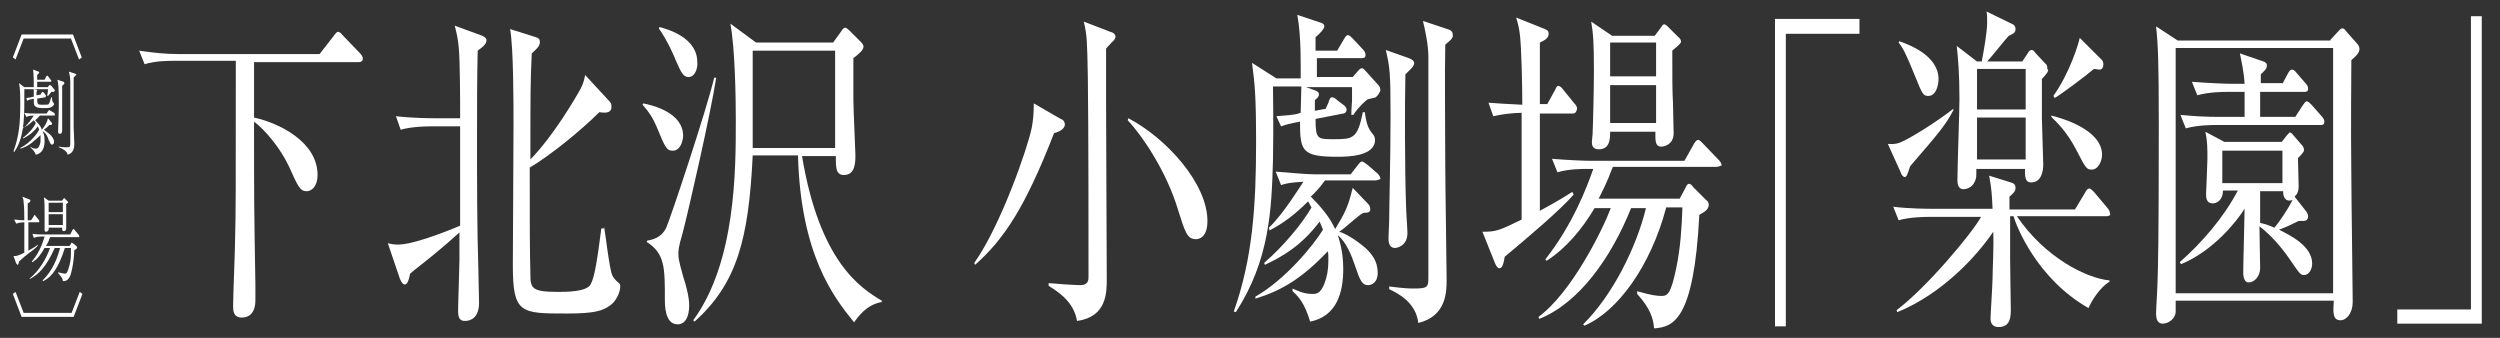
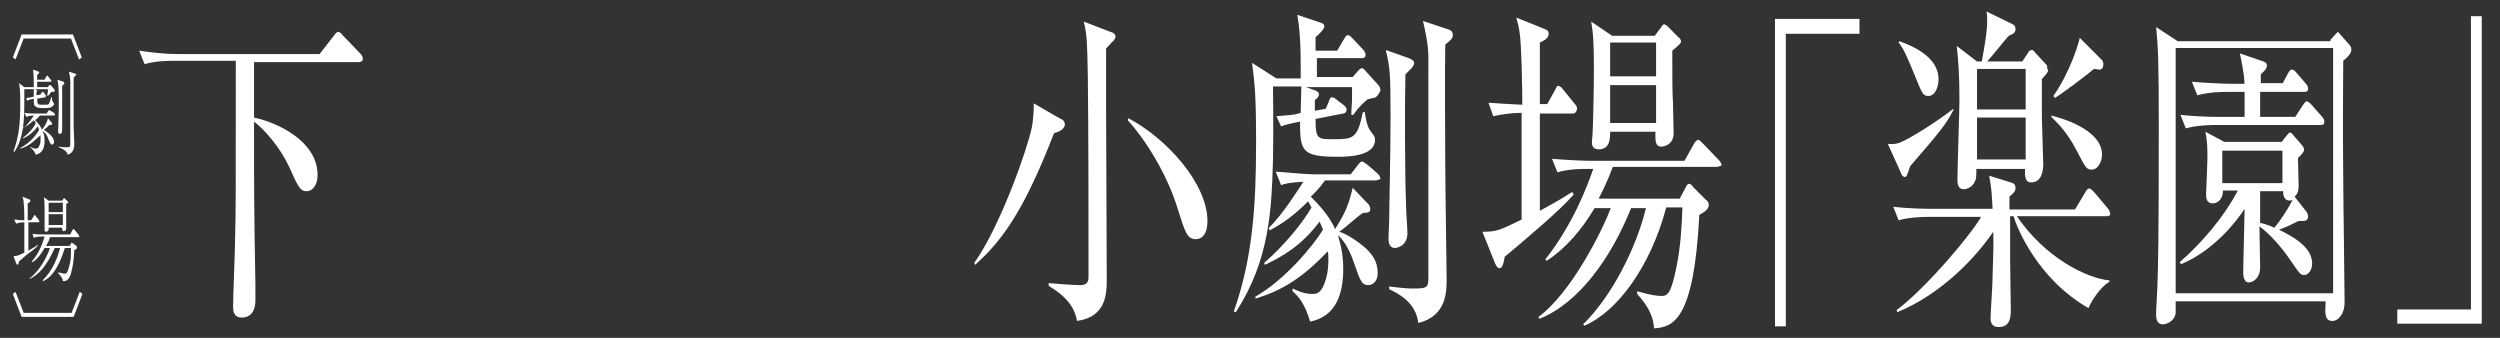
<svg xmlns="http://www.w3.org/2000/svg" xmlns:ns1="&amp;ns_ai;" id="svg2" viewBox="0 0 370 50" width="370" height="50">
  <rect x="0" y="0" width="370" height="50" fill="#333333" stroke="none" />
  <style id="style4">.st0{fill:#fff}.st1{opacity:.85;fill:none}</style>
  <switch id="switch6">
    <g id="g8" ns1:extraneous="self">
      <g id="text">
        <g id="g12">
          <path id="path14" d="M11.7 8.8l-1.2-3.1h-7L2.3 8.8l-.4-.3 1.3-3.4h7.6l1.3 3.4-.4.3z" class="st0" />
          <path id="path16" d="M7.6 13.6c-.3.4-.4.5-.5.6H7c0-.4.1-.4.1-1h-2l.3.1c.1 0 .1.1.1.1 0 .1-.1.2-.1.2v.5L6 14l.1-.2c.1-.1.1-.2.2-.2s.1.1.2.1l.2.3c.1.1.1.1.1.2s0 .1-.1.2l-1.2.2c0 .9.1.9.8.9.7 0 .8 0 .9-.1.2-.2.3-.9.4-1h.1c0 .3 0 .6.2.8.1.1.1.2.1.2 0 .2-.3.4-.5.5-.3.1-.6.1-1 .1-.3 0-1.1 0-1.3-.3-.2-.1-.2-.4-.2-1.1l-.4.1c-.2 0-.3.1-.6.2l-.1-.4c.2 0 .6-.1.7-.1l.4-.1v-1.1H3.6v1.6c0 3.1-.1 5.7-1.5 7.7l-.1-.1c.8-2.3 1-3.9 1-7.2 0-2.1-.1-2.5-.2-2.9l.8.6H5c0-.5 0-1.9-.1-2.6l.8.3s.1 0 .1.1 0 .1-.3.4v.7h1.1l.2-.4c.1-.1.1-.2.2-.2s.1.1.2.2l.3.4c.1.1.1.1.1.2s-.1.1-.2.1H5.5v.8h1.6l.1-.2c.1-.1.1-.1.2-.1s.1 0 .2.1l.4.5c.1.1.1.1.1.2 0 .2-.1.2-.5.2zm.4 3.5H5.9c-.3.4-.5.5-.7.7.4.4.8.8 1 1.4.5-.6.8-1.2.9-1.7l.5.6c.1.1.1.1.1.2 0 .2-.1.2-.4.2-.3.3-.5.5-.8.7.2.2 1.5.9 1.5 1.8 0 .3-.2.4-.3.4-.2 0-.2-.1-.5-.7-.3-.9-.6-1.1-.9-1.3.1.2.3.6.3 1.4 0 1.2-.4 1.9-1.3 2.1-.2-.5-.3-.6-.8-1.1v-.1c.1.1.4.3.8.3.2 0 .4-.1.5-.4.2-.3.2-.7.2-1.1V20c-1.3 1.2-1.9 1.7-3 2v-.1c1.6-.8 2.6-2.3 2.8-2.7-.1-.2-.1-.3-.2-.5-.9 1.2-1.8 1.6-2.2 1.8v-.1c.9-.7 1.6-1.5 1.9-2.2-.1-.1-.2-.3-.3-.4-.7.6-1 .9-1.6 1.1v.1c.8-.6 1.4-1.6 1.6-1.9-.1 0-.7 0-1.1.2l-.3-.6c.6.1 1.2.1 1.7.1h1.6l.2-.3c.1-.1.1-.2.2-.2s.1.1.2.1l.5.3c.1.1.1.1.1.2.1.1 0 .2-.1.2zm1.2-4.4v6.5c0 .1 0 .4-.1.5-.1.1-.2.1-.3.1-.2 0-.2-.2-.2-.4 0-.1.1-2.6.1-3.4v-1.2c0-2.1-.1-2.5-.2-3l.9.3c.1 0 .1.1.1.2.1.1 0 .1-.3.4zm1.7-1.2v7.4c0 .4.1 2 .1 2.4 0 1.3-.7 1.5-1 1.6 0-.2-.1-.4-.5-.7-.3-.2-.5-.3-.8-.4v-.1c.7.1.8.1.9.1.8 0 .8 0 .8-.7v-9c0-.7-.1-1-.2-1.5l.9.3c.1 0 .2.1.2.2-.1 0-.2.2-.4.4z" class="st0" />
          <path id="path18" d="M5.7 32.9H4.2v4.2c.9-.5 1.2-.7 1.4-.9v.1c-.1.2-.3.4-1.1 1-.2.1-1.5 1.2-1.7 1.4 0 .2-.1.5-.2.5s-.1-.2-.2-.2L2 37.9c.4 0 .6 0 1.6-.5v-4.5c-.1 0-.7 0-1.2.2l-.3-.6c.4 0 .8.1 1.5.1 0-.5 0-2-.1-2.6 0-.4-.1-.7-.2-.9l1 .4c.1 0 .2.1.2.2 0 .2-.2.3-.4.4v2.5h.5L5 32l.1-.2c.1 0 .1.1.2.2l.4.5c.1.1.1.2.1.2.1.2-.1.2-.1.2zm6 2.2H7.4c-.1.3-.2.7-.6 1.3h3.5l.2-.3c0-.1.1-.2.1-.2s.1.1.2.1l.5.4c.1.1.1.1.1.2 0 .2-.1.3-.4.4-.1 2.3-.5 3.5-.6 3.8-.4.9-.9.8-1.1.8 0-.3-.1-.5-.7-1.2v-.1c.5.1.8.2 1 .2.3 0 .4-.2.7-1.3.2-.8.2-1.2.2-2.5h-.9c-.5 1.6-1 2.6-1.4 3.2-.5.8-1 1.3-1.8 1.7l-.1-.1c.9-.9 1.9-2.2 2.6-4.8h-.8c-1.3 2.9-2.4 3.9-3.7 4.6v-.1c1.4-1.1 2.5-3 3-4.5h-.8c-.5.9-1.1 1.7-1.8 2.1l-.1-.1c.9-1 1.5-2.3 1.9-3.7h-.2c-.3 0-.9 0-1.4.2l-.2-.6c.6.1 1.2.1 1.7.1h3.9l.3-.6c.1-.1.1-.2.2-.2s.1.1.2.2l.5.6c.1.1.1.1.1.2.1.2 0 .2 0 .2zm-1.9-4.9v3.5c0 .1 0 .3-.1.4-.1.1-.2.1-.3.1-.2 0-.2-.2-.2-.5h-2v.3c0 .1-.2.3-.4.3s-.2-.2-.2-.3v-2.6c0-.7 0-1.6-.1-2.2l.7.5h2l.2-.3.1-.1.1.1.4.4c.1.1.1.1.1.2.1-.1 0 0-.3.2zm-.5-.2H7.2v1.4h2.1V30zm0 1.7H7.2v1.6h2.1v-1.6z" class="st0" />
          <path id="path20" d="M3.5 46.3h7.1l1.2-3.1.4.3-1.3 3.4H3.2l-1.3-3.4.4-.3 1.2 3.1z" class="st0" />
        </g>
        <g id="g22">
          <path id="path24" d="M53.1 9.2H37.6v8.2c3.7.8 9.4 3.6 9.4 8.5 0 1.7-.9 2.4-1.6 2.4-1 0-1.3-.7-2.6-3.6-1.3-2.8-3.6-5.5-5.2-6.7 0 11.4 0 12.6.2 24.1v2.3c0 2-1 2.6-2 2.6-1.3 0-1.3-1.1-1.3-1.7 0-1.5.3-8.5.3-10.2.1-4 .1-6.1.1-26.1h-9.1c-1 0-2.7 0-4.4.5l-.8-2c2 .3 3.9.5 5.8.5h20.9l2.1-2.7c.2-.3.5-.6.6-.6.2 0 .5.2.7.5l2.6 2.7c.2.2.4.5.4.8 0 .4-.4.5-.6.5z" class="st0" />
-           <path id="path26" d="M57.4 36c.4.1.9.2 1.5.2 2.1 0 6.6-1.7 9.2-2.8V18.7h-4.4c-.3 0-2.7 0-4.4.5l-.7-2c2.6.3 5.4.3 5.7.3h3.8c0-2.2 0-8.4-.2-10.4-.1-1.4-.4-2.5-.6-3.3l4.1 1.5c.4.2.6.4.6.6 0 .5-.2.8-1.3 1.6-.1 4-.1 8.1-.1 13.4 0 6.3 0 12.6.2 19 0 1.3.1 3.5.1 4.9 0 2.2-1.2 2.7-2.1 2.7-.9 0-1-.7-1-1.5 0-1.2.2-6.5.2-7.5v-4.1c-1.1 1-2.5 2.2-3.1 2.7-1.4 1.2-3.8 3-4.2 3.4-.2 1-.4 1.6-.8 1.6-.3 0-.5-.4-.7-.8L57.4 36zm32-2.5c.2 1.1.8 6.3 1.2 7.2.1.3.5.8 1 1.2.1.1.2.2.2.5 0 .8-.6 2.2-1.5 2.8-1.1.8-2.3 1.2-6.4 1.2-6.9 0-8 0-8-7.2 0-2.3.1-17.3.1-20.6 0-3.6 0-11.4-.5-14.3l3.8 1.2c.4.1.6.3.6.7 0 .5-.2.8-1.2 1.7-.2 4.5-.2 5.3-.2 15.7C82 20 85.3 14.3 86 13c.4-.8.5-1.4.6-1.9l3.6 3.9c.2.2.3.4.3.8 0 .8-.6 1-1.8.8-2.8 2.8-7.4 6.5-10.3 8.2 0 8.9 0 11.6.1 15.9 0 2 .3 2.5 4.1 2.5 1.2 0 4.2 0 4.8-1.1.6-1 1-3.7 1.6-8.3h.4z" class="st0" />
-           <path id="path28" d="M99.6 22.3c-.9 0-1.1-.3-2.4-3.5-.6-1.4-1.2-2.3-2.1-3.3l.1-.2c1.5.3 5.9 1.4 5.9 4.8 0 .7-.4 2.2-1.5 2.2zm1.4 12.3c-.6 2-.6 2.5-.6 3 0 1.1.5 2.4.7 3.3.4 1.2.9 3 .9 4.3 0 1.7-.6 2.8-1.7 2.8-1.9 0-1.9-2.8-1.9-3.7 0-4.7 0-6.8-2.7-8.5l.1-.2c.7-.1 2.1-.4 2.8-1.9.5-1 6-17.5 7.1-22.2h.3c-.8 5.2-4.1 19.7-5 23.1zm.9-23.2c-.8 0-1.1-.7-1.9-2.5-.1-.3-1.2-2.9-2.5-4.7l.1-.2c1.1.3 5.6 1.5 5.6 5.2.1.8-.3 2.2-1.3 2.2zm24.5 36.3c-3.1-3.8-7.9-10.1-8.3-24.7h-6.7c-.6 12.6-2.4 19-8.6 24.6l-.2-.2c6.3-8.6 6.3-22.2 6.3-29.6 0-3.2-.1-10.5-.8-14.3l3.8 2.8h11.4l1.3-1.8c.1-.2.3-.4.5-.4s.3.2.6.4l1.8 1.8c.1.1.3.4.3.6 0 .5-.7 1.1-1.5 1.7v6.1c0 1.3.3 7.9.3 8.2 0 1.1 0 3-1.7 3-1.2 0-1.2-1.1-1.2-2.8h-5c2.6 15.6 8.6 19.5 11.8 21.4v.2c-2.3.4-3.5 2.2-4.1 3zm-2.8-40.2h-12.2v14.4h12.2V7.5z" class="st0" />
          <path id="path30" d="M156 19.7c-4.3 11.1-7.5 15.8-11.7 19.5l-.1-.3c3.9-5.5 7.9-17 8.5-20 .2-1.1.3-2 .3-3.6l3.8 2.2c.5.2.8.4.8 1-.1.7-1.1 1.1-1.6 1.2zm8.5-13.4c-.3.4-.5.5-.8.9v7.9c0 4.2.1 22.5.1 26.2 0 2 0 5.6-4.4 6.2-.5-3.1-3.3-4.6-4.2-5.2v-.4c.9.1 3.9.3 4.7.3 1.2 0 1.2-.8 1.2-1.3 0-6.9 0-21.6-.1-29.4-.1-5.3-.1-6.2-.6-8.3l3.9 1.5c.4.1.8.3.8.8-.1.2-.1.4-.6.8zM177 35.4c-1.3 0-1.6-1-2.7-4.5-1.7-5.6-5.3-10.9-7.4-13.1l.1-.3c5.7 3 11.7 9.7 11.7 15.2 0 2.4-1.2 2.7-1.7 2.7z" class="st0" />
          <path id="path32" d="M203.6 14.4c-.2.1-.9.2-1.2.3-.5.4-1.4 1.2-2.1 2.3h-.3c0-.5 0-.7.1-2.1v-2h-6.8l1.4.5c.4.2.5.3.5.6s-.3.6-.6.8v1.6l1.6-.3.4-.9c.2-.6.3-.8.5-.8s.5.1.9.5l.8.6c.3.2.5.5.5.7 0 .3-.2.6-.5.6l-4.1.8c0 3 .3 3 2.6 3 2.9 0 3.6 0 4.4-4h.3c.1.9.3 2.1.9 2.9.4.5.6.7.6 1.2 0 2.4-3.9 2.5-5.5 2.5-5.3 0-5.6-.8-5.6-5.2l-1 .2c-1 .2-1.5.4-1.8.5l-.7-1.5c1.4-.1 2.4-.2 2.9-.3l.7-.2c0-.6.1-3.4.1-3.9h-4.2c0 1 .1 5.4 0 10.9-.2 7.3-.5 14.8-5.5 22.5l-.3-.1c2.8-7.9 3.3-15.7 3.3-25 0-7.1-.2-8.7-.6-11.8l3.6 2.3h3.6c0-1.8.1-6.2-.5-9.4l3.3 1.1c.3.1.7.2.7.6 0 .4-.8 1.2-1.3 1.6v2h3.2l1-1.7c.3-.5.4-.6.6-.6s.4.2.7.5l1.5 1.6c.2.2.4.5.4.8 0 .5-.3.5-.6.5h-6.6v2.8h5.3l.7-.8c.3-.4.5-.5.7-.5.2 0 .3.2.6.5l1.8 2c.2.2.3.5.3.8-.3.7-.5.8-.7 1zm-.1 12.3h-7.4c-1 1.4-1.7 2-2.1 2.4 1.4 1.4 2.8 3 3.6 4.8 1.4-2.3 1.9-3.2 2.6-6.1l2.3 2.4c.2.2.3.5.3.8s-.2.5-.9.5c-.3 0-.5.2-2.3 1.7-.2.2-1.2 1-1.4 1.1.8.2 2.4 1.1 4 2.5.8.8 1.7 1.8 1.7 3.6 0 1.5-1 1.8-1.4 1.8-.9 0-1.2-.6-2-3-.5-1.5-1.3-3.4-2.5-4.4.2.7.8 2.4.8 5 0 3.4-.9 7-4.9 7.8-.8-2.7-1.7-3.7-2.6-4.5v-.4c.5.2 1.5.8 2.9.8.6 0 1.2 0 1.8-1.5.4-1 .6-2.1.6-3.5 0-.6 0-1-.1-1.3-3.8 4-6.8 5.8-10.7 7v-.3c4.4-2.5 8.6-7.6 10-9.9-.2-.5-.3-.8-.5-1.2-2.8 3.7-5.6 5.2-8.1 6.4l-.1-.3c2.9-2.5 5.7-5.9 7-8.2-.2-.3-.2-.4-.5-.9-1.9 1.9-3.6 3.2-5.7 4.3l-.1-.4c2.1-2 4.5-5.9 5.1-6.8-2 .1-2.8.3-3.3.5l-.8-2c2.4.2 4.7.4 5.8.4h5.3l1-1.3c.3-.4.5-.6.7-.6.1 0 .4.2.8.5l1.5 1.3c.2.2.4.5.4.8-.3.1-.5.2-.8.2zM208 11c-.1 4-.1 14.1.1 19.6 0 .6.2 3.3.2 3.9 0 2-1.7 2.2-1.8 2.2-1 0-1-1-1-1.5 0-.4.1-2.2.1-2.6 0-2.1.2-9.2.2-15.4 0-6.5-.1-7.2-.7-9.8l3.4 1.2c.5.2.8.4.8.8-.1.5-.6.9-1.3 1.6zm5.9-4.4c-.1 4.1 0 13.5 0 18 0 2.7.2 14.7.2 16.8 0 1.7 0 5.4-4.2 6.4-.3-3-3-4.4-4.3-5v-.4c2.4.3 3 .3 3.6.3 2.2 0 2.2-.2 2.2-1.9V8.4c0-1.8-.5-4-.8-5.3l3.6 1.2c.4.1.8.3.8.8.1.4-.1.7-1.1 1.5z" class="st0" />
          <path id="path34" d="M232.8 16.8h-4.9v14.4c3.3-1.8 4-2.3 4.8-2.8l.2.4C231 31 226.3 35 222.7 38c-.2 1.2-.4 1.7-.8 1.7-.3 0-.6-.6-.7-.9l-1.8-4.5c2.1 0 2.5-.2 5.8-1.8V16.7c-1.3 0-2.9.2-4.2.5l-.7-2c1.4.1 2.6.2 5 .3 0-2.3-.1-8.8-.4-10.7-.1-.8-.3-1.5-.5-2.2l4 1.6c.5.2.8.3.8.8 0 .7-.7 1-1.3 1.3v9.1h1.1l1.1-2c.1-.2.3-.7.5-.7s.5.2.7.5l1.7 2.1c.3.3.4.5.4.8-.1.6-.4.7-.6.7zm21.2 7.9h-15.3c-.9 2.4-1.6 3.7-2.1 4.7h12l.9-1.7c.1-.3.3-.5.5-.5s.5.3.6.5l1.9 1.9c.2.1.4.4.4.7 0 .8-.9 1.2-1.4 1.5-.8 15.7-3.9 16.6-6.7 16.8-.1-1.5-.6-3-2.5-5.1v-.4c2.1.6 2.9.7 3.6.7.9 0 1.4-.3 2.2-4.2.6-2.9.8-5.9.9-8.9h-2.4c-2.3 8.7-7.2 15.4-12.1 17.5l-.2-.2c4.3-4.2 7.9-11.4 9.3-17.2h-2.2c-3 7.5-7.8 14.1-13.6 16.4l-.1-.3c4.9-3.6 9.5-12.9 10.7-16.1H236c-1.9 3.2-4.3 6-7.1 7.8l-.2-.2c4.1-5.2 6.2-10.8 7.1-13.4h-.9c-.9 0-2.7 0-4.4.5l-.8-2c2.4.2 4.7.3 5.8.3h13.8l1.4-2.5c.1-.2.4-.6.6-.6s.3.1.7.5l2.4 2.5c.2.2.4.5.4.8-.3.1-.6.2-.8.2zm-6.5-17.2c0 4.3 0 6 .1 7.7 0 .7.1 3.8.1 4.5 0 1.7-1.4 2-1.8 2-1 0-.9-1-.9-2.2h-6.7c0 1 0 2.6-1.7 2.6-1 0-1-.8-1-1.1 0-.2.1-1 .1-1.1.1-2.2.2-7.1.2-9.4 0-4.2-.1-5.5-.4-7.3l3.1 2.1h6.3l.9-1.2c.2-.3.3-.5.5-.5.1 0 .3.1.5.3l1.6 1.6c.2.1.4.4.4.7-.1.3-.7.8-1.3 1.3zm-2.4-1.2h-6.8v5h6.8v-5zm0 6.3h-6.8v5.6h6.8v-5.6z" class="st0" />
          <path id="path36" d="M264.3 4.9v43.4h-1.6V2.8h12.5V5h-10.9z" class="st0" />
          <path id="path38" d="M282.7 24.6c-.4 1.2-.5 1.6-.8 1.6-.2 0-.5-.3-.6-.7l-1.9-4.2c.5 0 1 .1 1.8-.2 1.3-.5 5.2-2.9 7.9-5v.2c-1.1 2.1-1.9 3.1-6.4 8.3zm29.1 7.4h-13.3c4.2 6.2 10.4 9.2 13.7 9.5v.2c-1.4.8-2.7 2.9-3.1 3.9-7.7-4.4-10.7-12.2-11.1-13.6h-.5v6.4c0 1.2.1 7.1.1 7.3 0 1.1 0 2.7-1.8 2.7-1.2 0-1.2-1-1.2-1.3 0-.6.3-5 .3-6 0-1.2.2-4.4.1-6.8-2.5 3.7-7.6 9.2-14.2 11.9l-.1-.3c4.5-3.4 11.1-11.3 12.5-13.8h-7.8c-.3 0-2.7 0-4.4.5l-.8-2c2.5.3 5.1.3 5.8.3h8.9c-.1-1.9-.1-2.7-.5-4.9l3.2 1c.4.1.7.3.7.8s-.3.8-.9 1.3V31h9.7l1.5-2.5c.2-.4.4-.6.6-.6.2 0 .4.2.7.5l2.1 2.5c.2.2.3.6.3.8.1.1-.2.3-.5.3zm-26.4-17.8c-.8 0-.9-.3-2-3-1.3-3.2-1.7-4-2.4-4.9l.1-.2c1.4.5 5.8 2.1 5.8 5.6 0 1-.4 2.5-1.5 2.5zm16.8-2.5v5.8c0 1 .2 5.8.2 6.8 0 .9-.2 2.7-1.8 2.7-1 0-.9-1.2-.9-2h-7.2c0 1.2 0 1.4-.2 1.8-.4 1-1.3 1.2-1.7 1.2-.9 0-.9-1-.9-1.4 0-1.8.3-10.2.3-11.9 0-3.8-.2-6-.4-7.9l3 2.3h.7c.3-1.6.8-4.3.8-5.8 0-.7 0-1.2-.1-1.6l3.9 1.9c.2.1.4.3.4.7 0 .5-.3.7-1 1-.5.5-2.7 3.3-3.2 3.8h5.2l.8-1.2c.2-.4.4-.5.6-.5.2 0 .3.1.6.5l1.4 1.5c.3.2.3.5.3.8.3.2.1.5-.8 1.5zm-2.4-1.5h-7.2v6h7.2v-6zm0 7.2h-7.2v6.2h7.2v-6.2zm9.8 7.7c-.8 0-.9-.2-2.3-2.9-1.4-2.7-2.8-4-3.7-4.9v-.2c1.6.4 7.5 2.1 7.5 5.8 0 1-.6 2.2-1.5 2.2zm1.1-14.8c-.1 0-.7-.1-.8-.1-.9.8-4.9 3.8-5.8 4.3l-.2-.3c2.4-3.4 3.7-7.6 3.9-8.6l3.2 3.2c.2.1.3.5.3.7 0 .5-.2.8-.6.8z" class="st0" />
-           <path id="path40" d="M344.9 5.9l1.1-1.2c.2-.2.4-.5.7-.5.2 0 .4.2.5.4l1.6 1.8c.2.2.4.5.4.8 0 .6-.4 1-1.2 1.7 0 2.8-.1 8.5 0 17.5 0 2.9.2 15.7.2 18.3 0 1.6-.9 2.7-1.8 2.7-1.2 0-1.1-1.2-1-2.9H322v1.7c-.1 1.1-1.2 1.7-1.9 1.7-.8 0-1-.7-1-1.5 0-.7.2-3.7.2-4.2.1-3.4.2-5.8.2-23.8 0-9.2-.1-11.7-.4-14.5l3.2 2.1h22.6zM322 7.1v36.3h23.3V7.1H322zm19.4 24.3c.1.2.2.4.2.6 0 .6-.4.7-.7.7h-.7c-1.2.6-1.6.8-2.9 1.3 1.6.8 4.9 2.4 4.9 5 0 .9-.5 1.7-1.2 1.7-.5 0-.6-.1-2.1-2.3-1.3-1.9-2.9-3.7-4.5-4.9 0 1 .1 5.6.1 6.1 0 1.5-1 2.2-1.7 2.2-.6 0-.8-.7-.8-1.5 0-1.5.2-8.1.2-9.4-1.2 1.9-4.6 6.2-9.4 8.2l-.2-.3c3.3-2.9 6.5-6.6 8.6-10.6H329c0 1.3-.8 1.9-1.5 1.9-1 0-1-.9-1-1.4 0-.2.2-4.4.2-5.2 0-1.5 0-2.6-.3-4l2.8 1.5h8.5l.7-.9c.2-.2.4-.5.5-.5.1 0 .4.2.5.4l1.3 1.5c.2.2.3.5.3.7 0 .2-.2.5-.9 1.2 0 .7.1 3.5.1 4.1 0 1-.3 1.3-.6 1.6l1.8 2.3zm-3.6-19l.8-1.5c.2-.4.4-.6.6-.6.2 0 .4.1.7.5l1.3 1.5c.2.2.4.5.4.8 0 .5-.3.5-.6.5h-6.5v3.7h5.2l1.1-1.7c.2-.3.4-.6.6-.6.2 0 .4.2.7.5l1.5 1.7c.2.2.4.5.4.8 0 .5-.3.5-.6.5h-15.5c-.4 0-2.7 0-4.4.5l-.8-2c1.9.2 3.9.3 5.8.3h3.7v-3.7h-2.6c-.6 0-2.6 0-4.4.5l-.8-2c2.3.2 5.1.3 5.8.3h2c-.1-1.8-.5-3.5-.7-4.5l3.5 1.2c.2.1.5.2.5.6 0 .5-.4.8-.9 1.3v1.3h3.2zm0 14.7v-4.8h-8.9v4.8h8.9zm-3.3 1.2V33c.5.1 1 .2 2.1.7.8-.9 2.1-2.9 2.7-4.1-.9.3-1.4-.2-1.4-1.3h-3.4z" class="st0" />
+           <path id="path40" d="M344.9 5.9l1.1-1.2l1.6 1.8c.2.2.4.5.4.8 0 .6-.4 1-1.2 1.7 0 2.8-.1 8.5 0 17.5 0 2.9.2 15.7.2 18.3 0 1.6-.9 2.7-1.8 2.7-1.2 0-1.1-1.2-1-2.9H322v1.7c-.1 1.1-1.2 1.7-1.9 1.7-.8 0-1-.7-1-1.5 0-.7.2-3.7.2-4.2.1-3.4.2-5.8.2-23.8 0-9.2-.1-11.7-.4-14.5l3.2 2.1h22.6zM322 7.1v36.3h23.3V7.1H322zm19.4 24.3c.1.2.2.4.2.6 0 .6-.4.7-.7.7h-.7c-1.2.6-1.6.8-2.9 1.3 1.6.8 4.9 2.4 4.9 5 0 .9-.5 1.7-1.2 1.7-.5 0-.6-.1-2.1-2.3-1.3-1.9-2.9-3.7-4.5-4.9 0 1 .1 5.6.1 6.1 0 1.5-1 2.2-1.7 2.2-.6 0-.8-.7-.8-1.5 0-1.5.2-8.1.2-9.4-1.2 1.9-4.6 6.2-9.4 8.2l-.2-.3c3.3-2.9 6.5-6.6 8.6-10.6H329c0 1.3-.8 1.9-1.5 1.9-1 0-1-.9-1-1.4 0-.2.2-4.4.2-5.2 0-1.5 0-2.6-.3-4l2.8 1.5h8.5l.7-.9c.2-.2.4-.5.5-.5.1 0 .4.2.5.4l1.3 1.5c.2.2.3.5.3.7 0 .2-.2.5-.9 1.2 0 .7.1 3.5.1 4.1 0 1-.3 1.3-.6 1.6l1.8 2.3zm-3.6-19l.8-1.5c.2-.4.4-.6.6-.6.2 0 .4.1.7.5l1.3 1.5c.2.2.4.5.4.8 0 .5-.3.5-.6.5h-6.5v3.7h5.2l1.1-1.7c.2-.3.4-.6.6-.6.2 0 .4.2.7.5l1.5 1.7c.2.2.4.5.4.8 0 .5-.3.5-.6.5h-15.5c-.4 0-2.7 0-4.4.5l-.8-2c1.9.2 3.9.3 5.8.3h3.7v-3.7h-2.6c-.6 0-2.6 0-4.4.5l-.8-2c2.3.2 5.1.3 5.8.3h2c-.1-1.8-.5-3.5-.7-4.5l3.5 1.2c.2.1.5.2.5.6 0 .5-.4.8-.9 1.3v1.3h3.2zm0 14.7v-4.8h-8.9v4.8h8.9zm-3.3 1.2V33c.5.1 1 .2 2.1.7.8-.9 2.1-2.9 2.7-4.1-.9.3-1.4-.2-1.4-1.3h-3.4z" class="st0" />
          <path id="path42" d="M354.8 47.9v-2.1h10.9V2.4h1.6v45.5h-12.5z" class="st0" />
        </g>
      </g>
      <g id="レイヤー_7">
        <path id="rect45" class="st1" d="M0 0h370v50H0z" />
      </g>
    </g>
  </switch>
</svg>